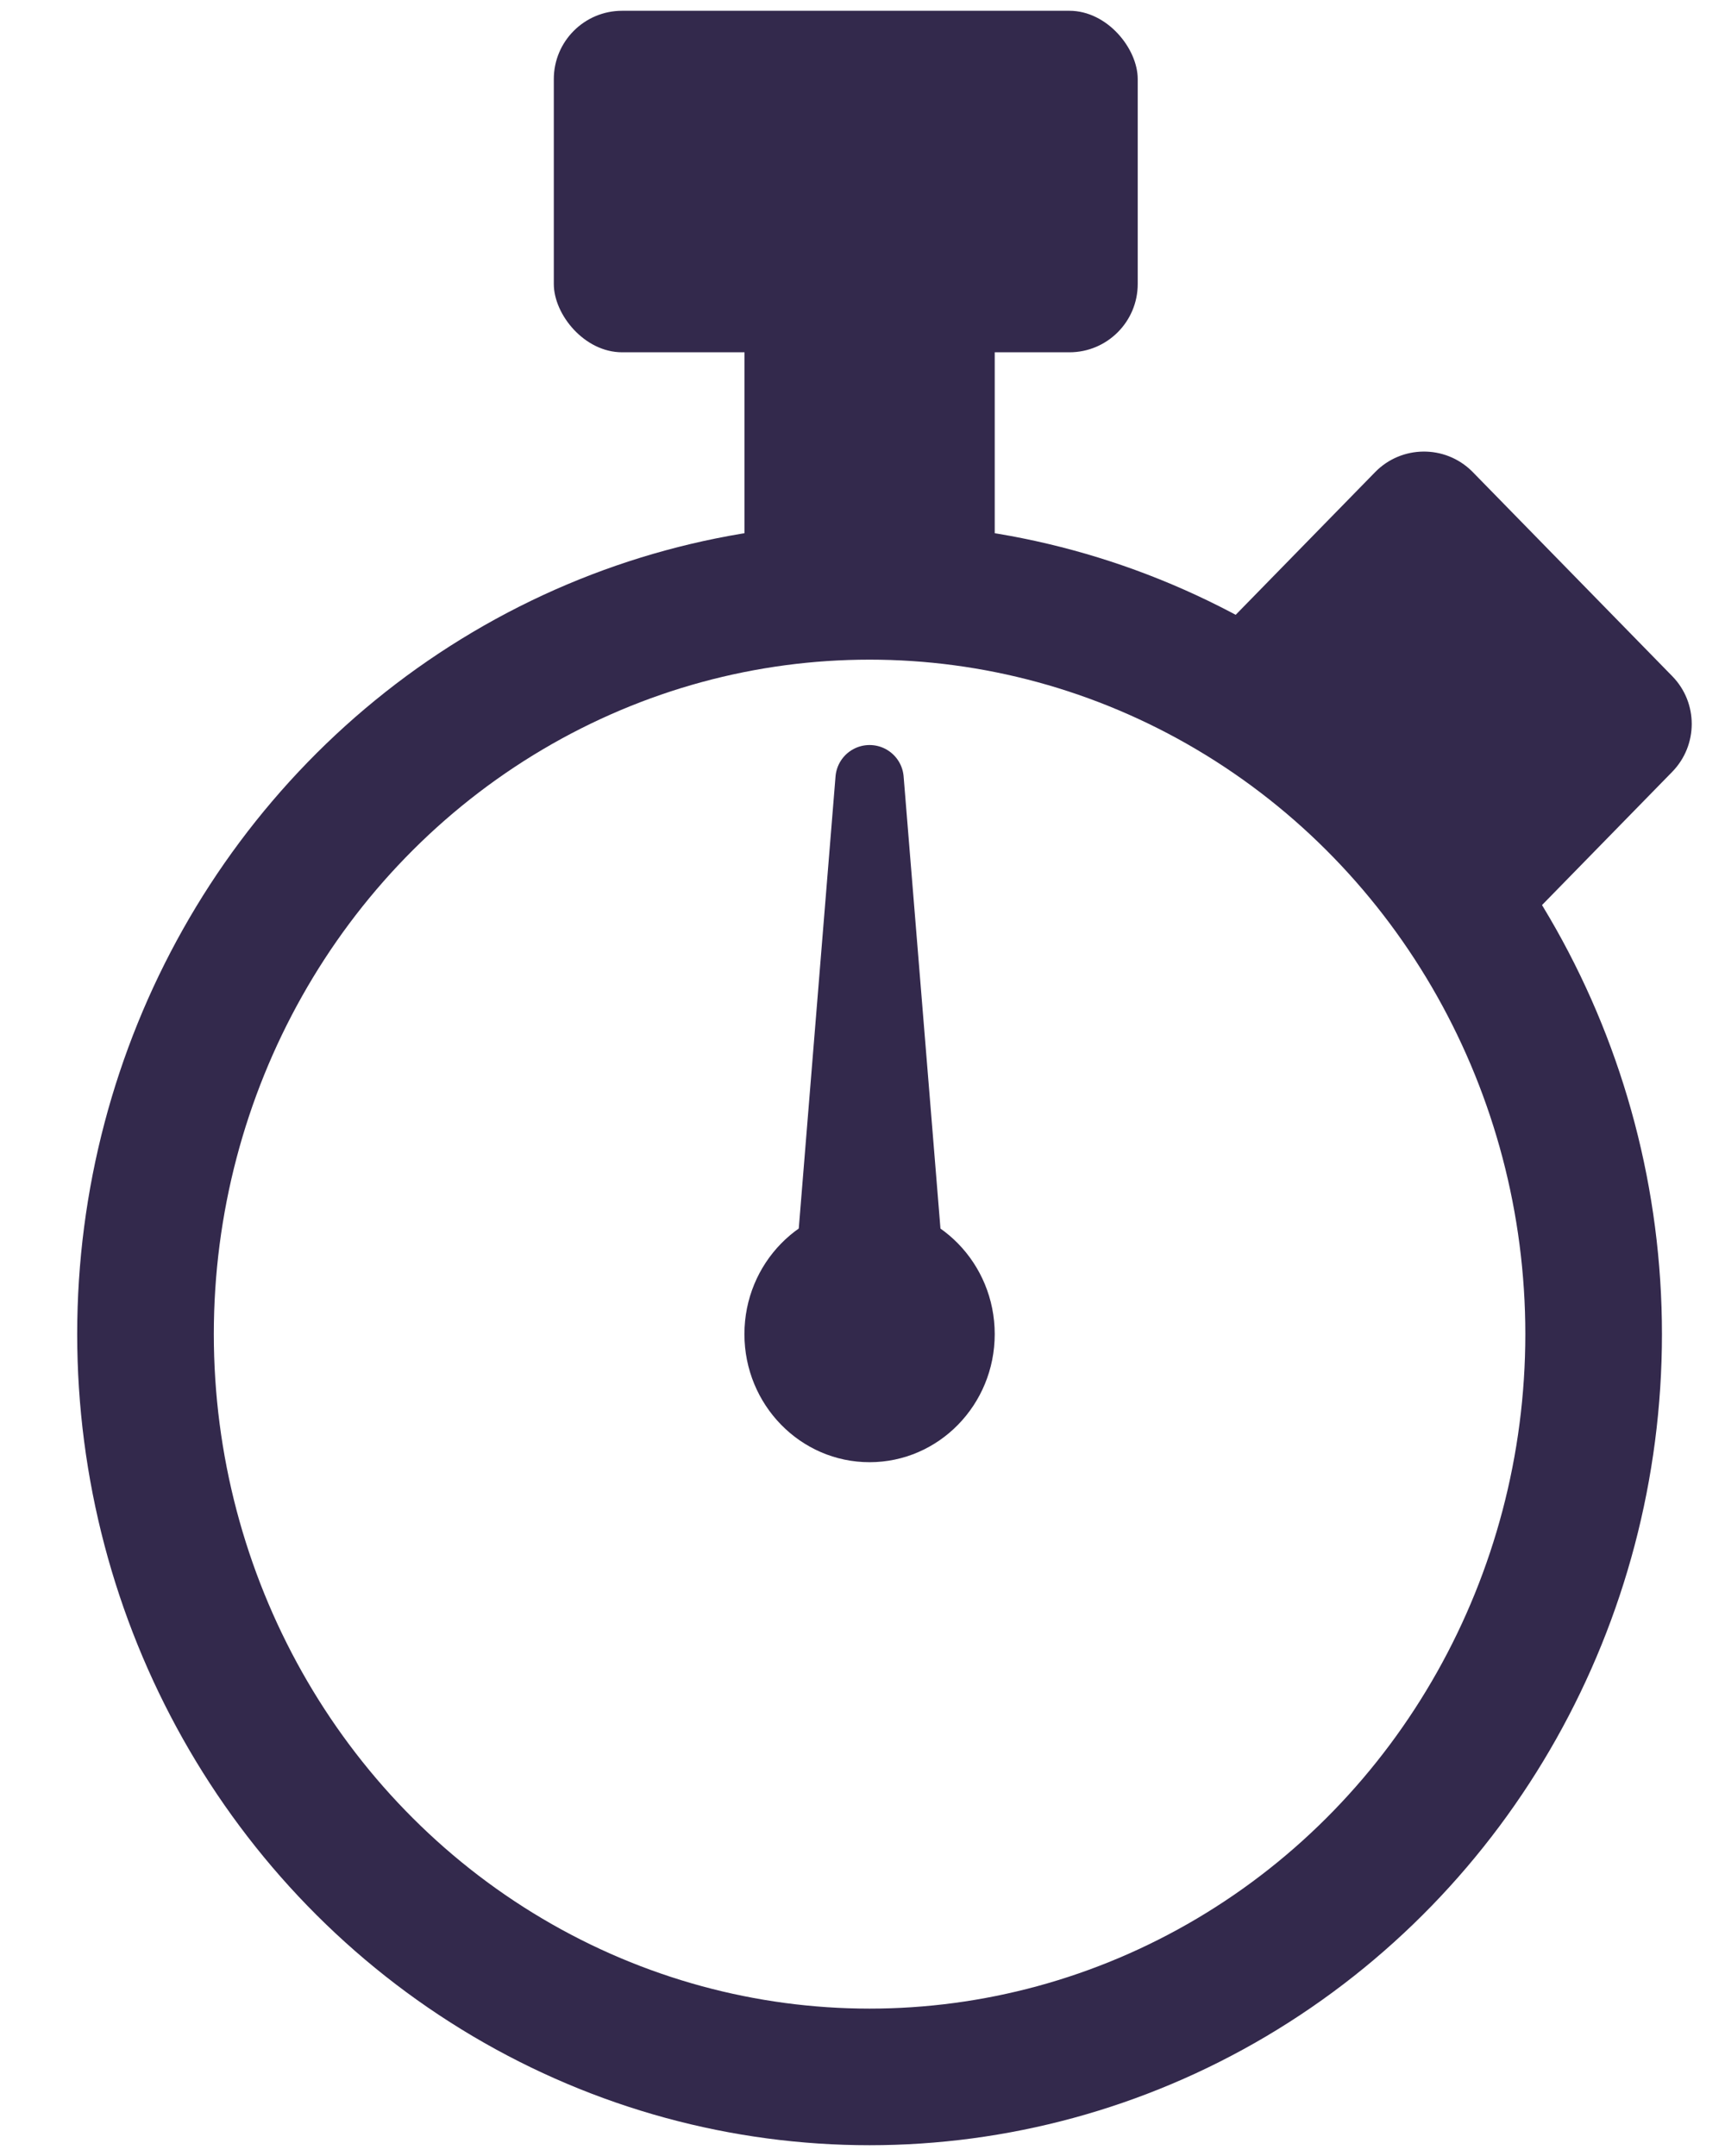
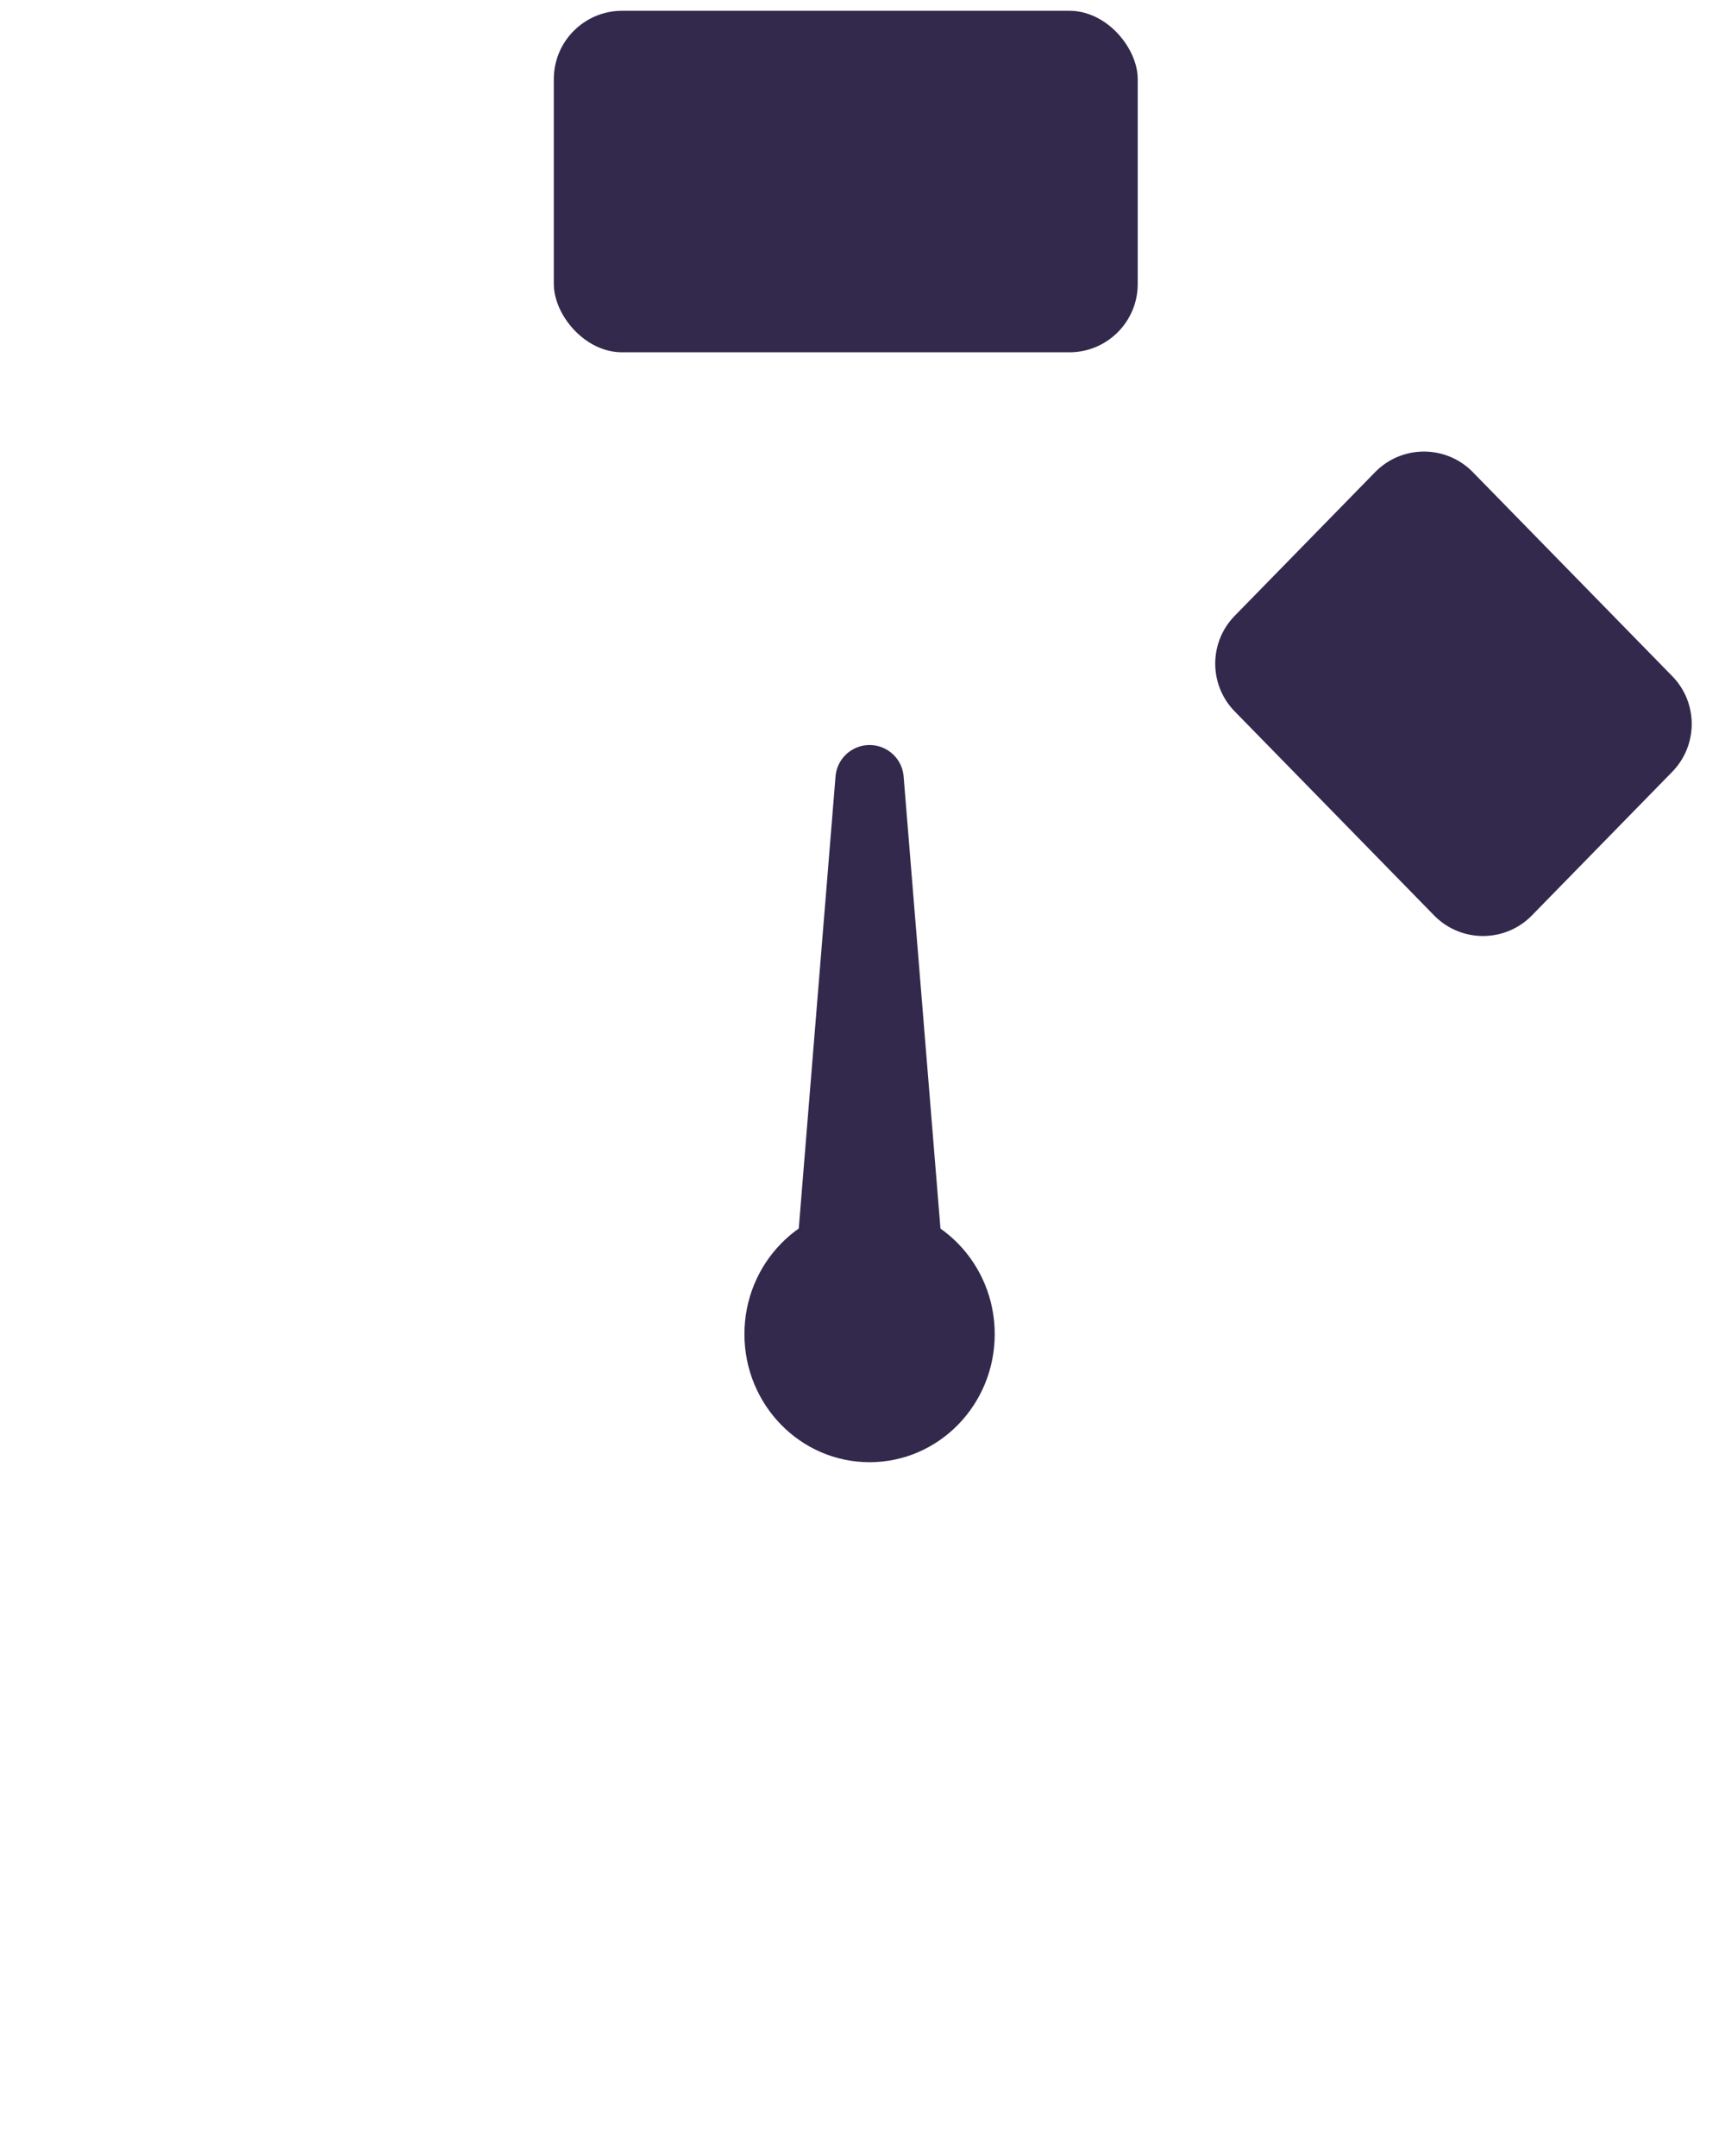
<svg xmlns="http://www.w3.org/2000/svg" width="20px" height="25px" viewBox="0 0 20 25" version="1.1">
  <title>35B7F532-BE34-43E1-9B84-7883B50903B2</title>
  <desc>Created with sketchtool.</desc>
  <g id="desktop+mobile" stroke="none" stroke-width="1" fill="none" fill-rule="evenodd">
    <g id="Laptop---Sélection-multiple-(1)" transform="translate(-158, -666)" fill-rule="nonzero">
      <g id="footer" transform="translate(0, 640)">
        <g id="btn" transform="translate(156, 26)">
          <g id="icon-Webapp-assets/icons/icon-timer">
            <g id="icon" transform="translate(-1.25, -1.25)">
-               <rect id="Rectangle" fill="#33294C" x="11.882" y="4.345" width="2.901" height="3.96" />
              <rect id="Rectangle-Copy" fill="#33294C" x="9.671" y="1.375" width="6.77" height="3.96" rx="0.792" />
              <path d="M18.443,7.319 L21.752,7.357 C22.182,7.362 22.529,7.71 22.535,8.14 L22.562,10.47 C22.567,10.907 22.216,11.266 21.779,11.271 C21.773,11.271 21.767,11.271 21.761,11.271 L18.452,11.233 C18.022,11.228 17.674,10.88 17.669,10.45 L17.642,8.12 C17.637,7.683 17.987,7.324 18.425,7.319 C18.431,7.319 18.437,7.319 18.443,7.319 Z" id="Rectangle-Copy-2" fill="#33294C" transform="translate(20.102, 9.295) rotate(45) translate(-20.102, -9.295) " />
-               <ellipse id="Oval" stroke="#33294C" stroke-width="1.584" cx="13.332" cy="16.72" rx="8.395" ry="8.613" />
              <ellipse id="Oval-Copy" fill="#33294C" cx="13.332" cy="16.72" rx="1.451" ry="1.485" />
              <path d="M12.849,16.225 L13.332,10.285 C13.655,14.245 13.816,16.225 13.816,16.225 C13.816,16.225 13.493,16.225 12.849,16.225 Z" id="Path-4" stroke="#33294C" stroke-width="0.792" fill="#33294C" stroke-linecap="round" stroke-linejoin="round" />
            </g>
          </g>
        </g>
      </g>
    </g>
  </g>
</svg>